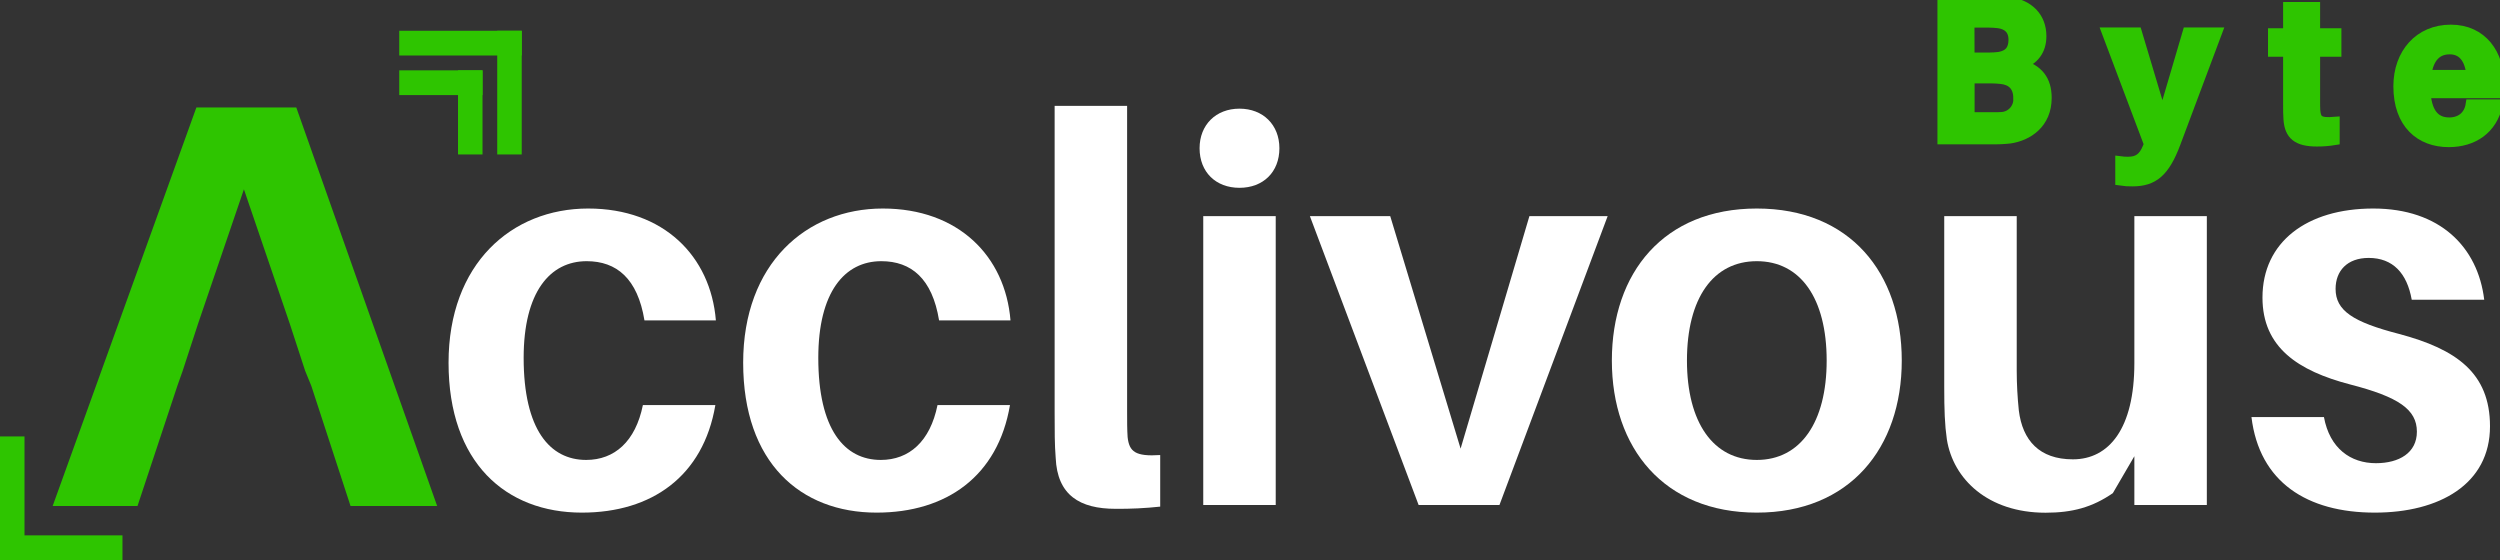
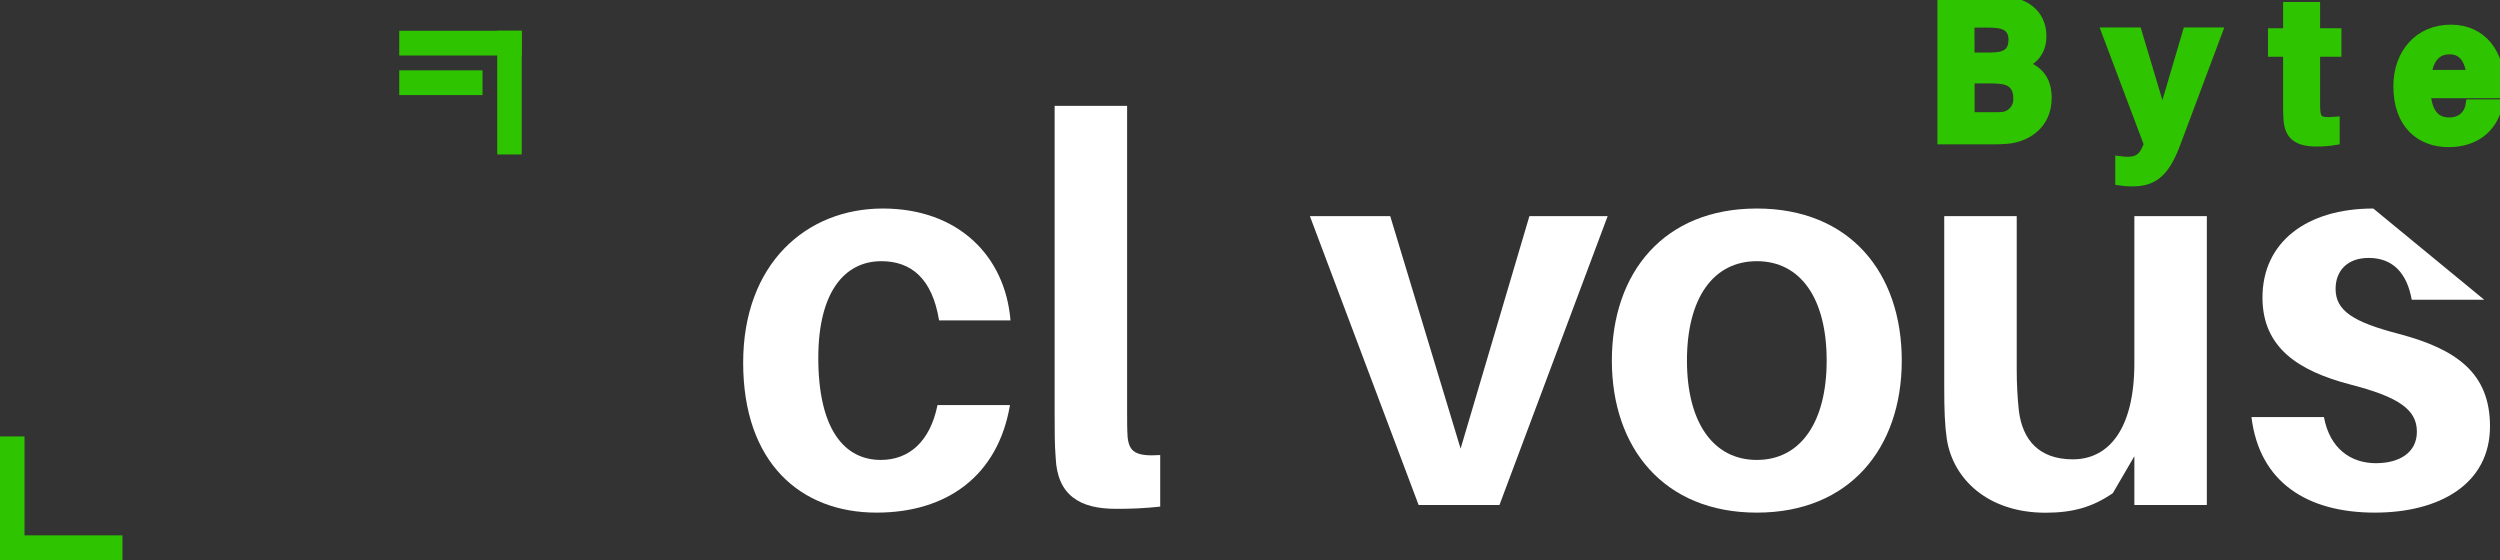
<svg xmlns="http://www.w3.org/2000/svg" width="183" height="41" viewBox="0 0 183 41" fill="none">
  <rect x="0" y="0" width="183" height="41" fill="#333333" stroke="none" />
  <g clip-path="url(#clip0_304_9862)">
    <path d="M149.808 7.167C149.808 9.044 148.431 9.94 147.119 10.13C146.666 10.18 146.211 10.199 145.756 10.188H142.195V0.069H145.699C146.118 0.059 146.537 0.079 146.954 0.127C148.542 0.331 149.421 1.286 149.421 2.649C149.421 3.692 148.883 4.38 147.904 4.733C149.184 5.07 149.808 5.861 149.808 7.167ZM144.162 4.219H145.638C145.87 4.219 146.103 4.205 146.333 4.175C147.051 4.058 147.397 3.647 147.397 2.908C147.397 2.146 146.943 1.778 146.29 1.691C146.052 1.661 145.813 1.646 145.573 1.646H144.155L144.162 4.219ZM147.748 7.183C147.748 6.243 147.194 5.847 146.493 5.774C146.262 5.746 146.03 5.731 145.797 5.731H144.166V8.59H145.867C146.095 8.59 146.337 8.59 146.52 8.575C146.692 8.566 146.86 8.523 147.015 8.448C147.17 8.373 147.309 8.268 147.424 8.139C147.538 8.009 147.626 7.858 147.682 7.694C147.739 7.53 147.762 7.356 147.752 7.183H147.748Z" fill="#2EC500" stroke="#2EC500" stroke-width="0.75" stroke-miterlimit="10" />
    <path d="M159.242 10.482C158.448 12.595 157.628 13.268 156.092 13.268C155.798 13.273 155.504 13.254 155.213 13.21V11.816C155.406 11.842 155.6 11.852 155.794 11.847C156.461 11.847 156.9 11.583 157.212 10.804L157.313 10.556L154.234 2.386H156.418L158.292 8.649L160.135 2.386H162.277L159.242 10.482Z" fill="#2EC500" stroke="#2EC500" stroke-width="0.75" stroke-miterlimit="10" />
    <path d="M169.457 7.387C169.457 7.652 169.457 7.871 169.469 8.077C169.527 8.839 169.796 9.015 170.889 8.928V10.248C170.462 10.318 170.031 10.352 169.598 10.35C168.137 10.35 167.612 9.852 167.526 8.751C167.499 8.4 167.499 8.063 167.499 7.623V3.779H166.393V2.444H167.499V0.523H169.457V2.444H171.016V3.779H169.457V7.387Z" fill="#2EC500" stroke="#2EC500" stroke-width="0.75" stroke-miterlimit="10" />
    <path d="M182.903 6.815H177.543C177.67 8.457 178.38 8.972 179.287 8.972C180.124 8.972 180.734 8.486 180.861 7.652H182.819C182.435 9.462 181.026 10.395 179.244 10.395C177.173 10.395 175.57 9.059 175.57 6.317C175.57 3.925 177.087 2.18 179.4 2.18C181.713 2.18 182.932 3.991 182.932 6.125C182.935 6.356 182.926 6.586 182.903 6.815ZM177.598 5.495H180.919C180.789 4.262 180.252 3.603 179.316 3.603C178.38 3.603 177.768 4.204 177.598 5.495Z" fill="#2EC500" stroke="#2EC500" stroke-width="0.75" stroke-miterlimit="10" />
-     <path d="M52.402 23.451H47.174C46.673 20.391 45.137 19.119 42.944 19.119C40.255 19.119 38.331 21.384 38.331 26.195C38.331 31.445 40.253 33.667 42.907 33.667C44.983 33.667 46.521 32.316 47.059 29.653H52.364C51.48 34.86 47.712 37.524 42.598 37.524C37.024 37.524 32.834 33.866 32.834 26.551C32.834 19.309 37.447 15.264 43.053 15.264C48.588 15.264 52.018 18.762 52.402 23.451Z" fill="white" />
    <path d="M73.968 23.451H68.74C68.242 20.391 66.703 19.119 64.512 19.119C61.823 19.119 59.899 21.384 59.899 26.195C59.899 31.445 61.821 33.667 64.473 33.667C66.549 33.667 68.087 32.316 68.625 29.653H73.93C73.047 34.86 69.28 37.524 64.166 37.524C58.592 37.524 54.4 33.866 54.4 26.551C54.4 19.309 59.014 15.264 64.62 15.264C70.164 15.264 73.585 18.762 73.968 23.451Z" fill="white" />
    <path d="M82.504 30.049C82.504 30.884 82.504 31.442 82.542 31.998C82.659 33.071 83.119 33.428 84.927 33.309V37.085C83.841 37.202 82.75 37.255 81.658 37.245C79.044 37.245 77.391 36.251 77.276 33.508C77.199 32.553 77.199 31.559 77.199 30.169V7.751H82.504V30.049Z" fill="white" />
-     <path d="M93.652 10.851C93.652 12.6 92.459 13.748 90.729 13.748C88.999 13.748 87.809 12.597 87.809 10.851C87.809 9.142 89.001 7.954 90.729 7.954C92.458 7.954 93.652 9.142 93.652 10.851ZM88.078 36.966V15.819H93.383V36.966H88.078Z" fill="white" />
    <path d="M109.76 36.966H103.843L95.883 15.819H101.764L106.916 32.84L111.953 15.819H117.681L109.76 36.966Z" fill="white" />
    <path d="M139.209 26.394C139.209 32.792 135.403 37.524 128.599 37.524C121.795 37.524 117.988 32.792 117.988 26.394C117.988 19.953 121.793 15.264 128.599 15.264C135.405 15.264 139.209 19.953 139.209 26.394ZM133.712 26.394C133.712 21.822 131.788 19.119 128.599 19.119C125.409 19.119 123.485 21.822 123.485 26.394C123.485 30.92 125.407 33.667 128.599 33.667C131.79 33.667 133.712 30.924 133.712 26.394Z" fill="white" />
    <path d="M161.54 36.966H156.235V33.395L154.659 36.099C153.16 37.133 151.699 37.531 149.737 37.531C145.508 37.531 142.971 35.065 142.51 32.164C142.356 31.09 142.318 30.017 142.318 28.308V15.819H147.624V27.149C147.627 28.116 147.678 29.083 147.778 30.046C148.047 32.233 149.277 33.623 151.736 33.623C154.39 33.623 156.235 31.358 156.235 26.587V15.819H161.54V36.966Z" fill="white" />
-     <path d="M181.845 21.941H176.539C176.193 19.993 175.155 18.88 173.386 18.88C171.81 18.88 170.965 19.834 170.965 21.146C170.965 22.736 172.233 23.571 175.616 24.445C179.806 25.559 182.268 27.306 182.268 31.203C182.268 35.456 178.539 37.524 173.841 37.524C168.882 37.524 165.382 35.297 164.807 30.527H170.112C170.535 32.832 172.072 33.906 173.918 33.906C175.609 33.906 176.916 33.151 176.916 31.601C176.916 29.971 175.571 29.055 172.034 28.143C168.228 27.149 165.613 25.439 165.613 21.782C165.613 17.728 168.841 15.264 173.725 15.264C178.608 15.264 181.382 18.085 181.845 21.941Z" fill="white" />
-     <path d="M21.688 7.865H14.376L3.855 37.038H10.066L12.983 28.244L13.372 27.145L14.496 23.703L17.855 13.857L21.213 23.703L22.337 27.145L22.787 28.244L25.659 37.038H31.999L21.688 7.865Z" fill="#2EC500" />
+     <path d="M181.845 21.941H176.539C176.193 19.993 175.155 18.88 173.386 18.88C171.81 18.88 170.965 19.834 170.965 21.146C170.965 22.736 172.233 23.571 175.616 24.445C179.806 25.559 182.268 27.306 182.268 31.203C182.268 35.456 178.539 37.524 173.841 37.524C168.882 37.524 165.382 35.297 164.807 30.527H170.112C170.535 32.832 172.072 33.906 173.918 33.906C175.609 33.906 176.916 33.151 176.916 31.601C176.916 29.971 175.571 29.055 172.034 28.143C168.228 27.149 165.613 25.439 165.613 21.782C165.613 17.728 168.841 15.264 173.725 15.264Z" fill="white" />
    <path d="M1.793 31.947H0V41H1.793V31.947Z" fill="#2EC500" />
    <path d="M8.965 41V39.189H0V41H8.965Z" fill="#2EC500" />
    <path d="M36.397 11.306H38.19V2.252H36.397V11.306Z" fill="#2EC500" />
    <path d="M29.225 2.252V4.063L38.189 4.063V2.252L29.225 2.252Z" fill="#2EC500" />
-     <path d="M33.527 11.306H35.32V5.149H33.527V11.306Z" fill="#2EC500" />
    <path d="M29.225 5.149V6.96H35.321V5.149H29.225Z" fill="#2EC500" />
  </g>
  <defs>
    <clipPath id="clip0_304_9862">
      <rect width="183" height="41" fill="white" />
    </clipPath>
  </defs>
</svg>